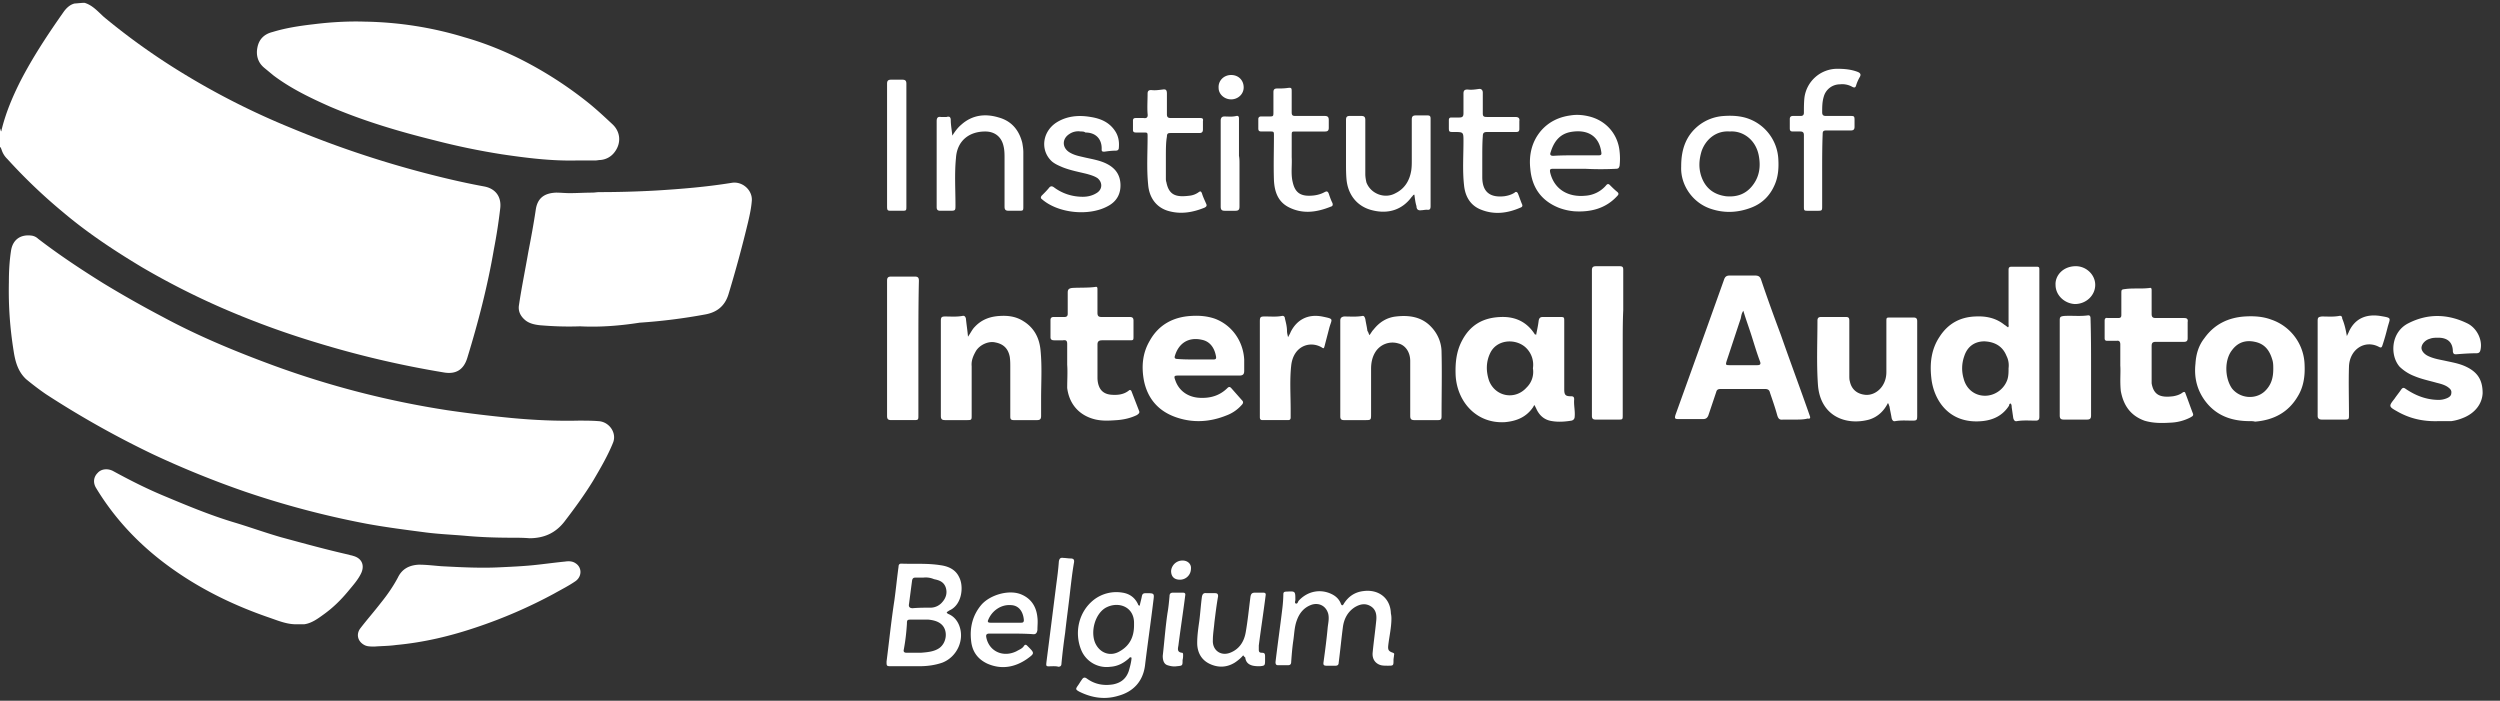
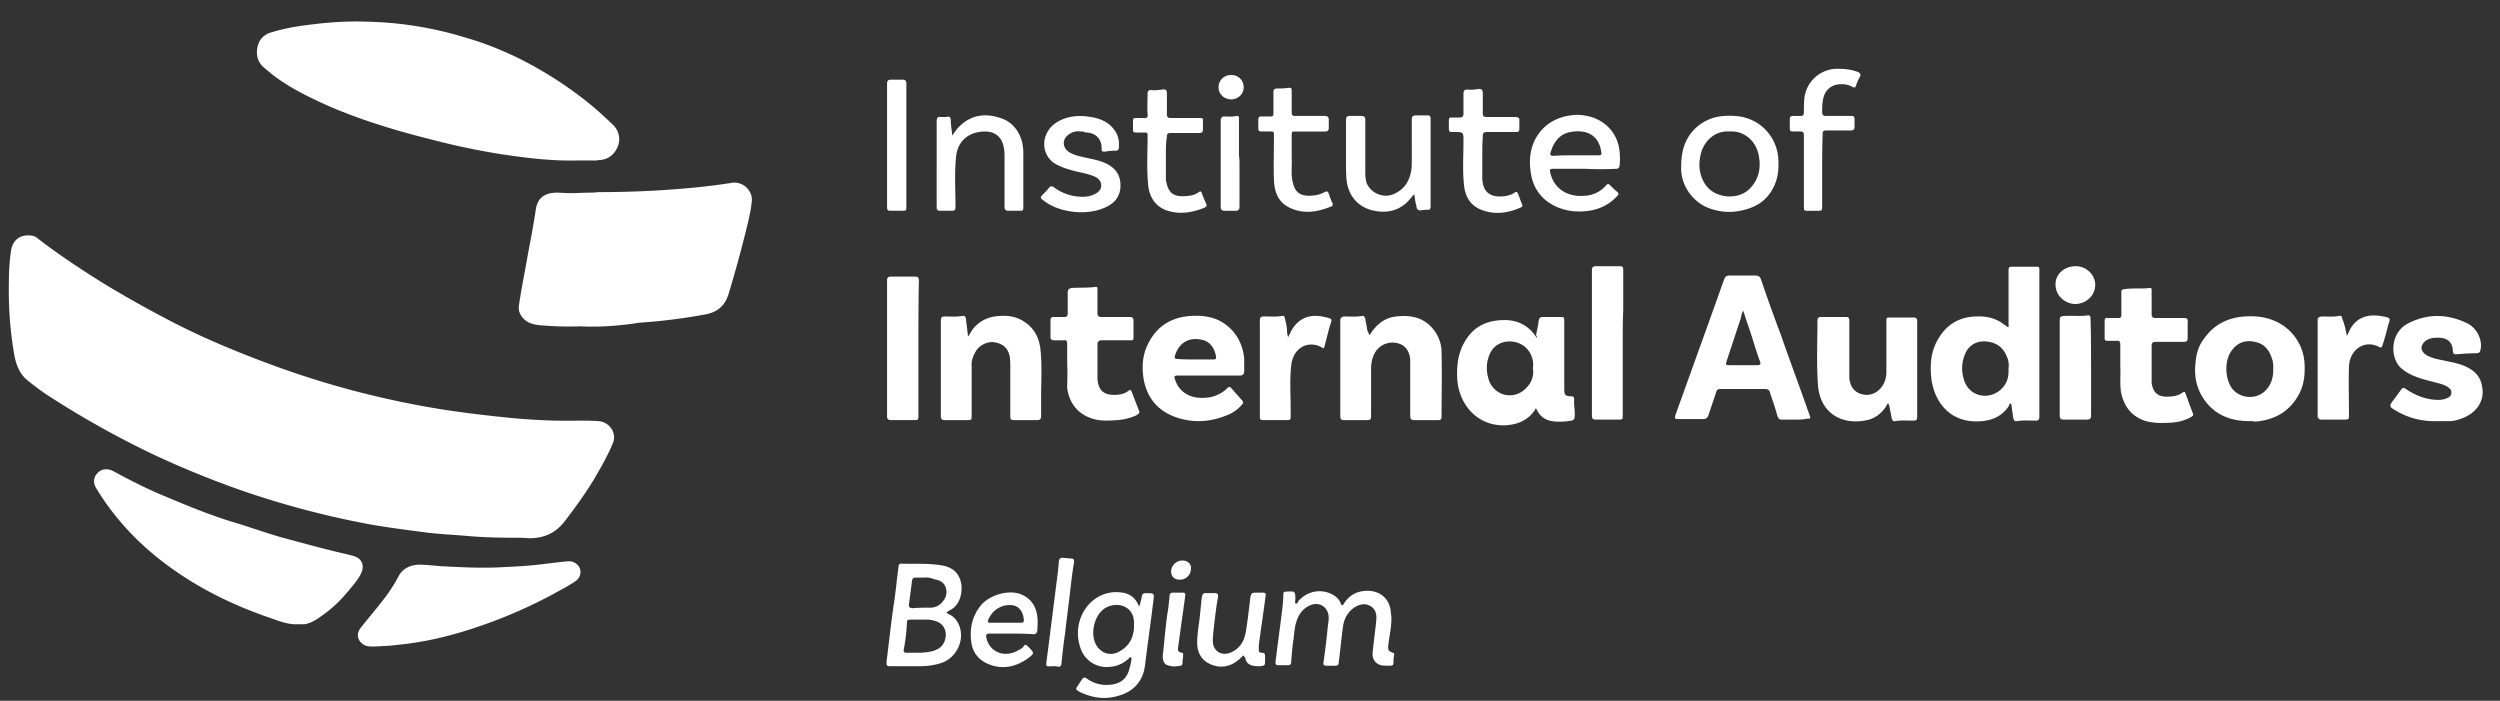
<svg xmlns="http://www.w3.org/2000/svg" viewBox="0 0 132 37" fill="#fff">
  <rect x="0" y="0" width="132" height="37" fill="#333333" stroke="none" />
-   <path d="M4.494.158c.413.136.689.465.992.738a35.517 35.517 0 0 0 4.273 3.037 39.625 39.625 0 0 0 5.596 2.818 53.454 53.454 0 0 0 7.057 2.38c1.048.274 2.096.52 3.143.712.607.109.937.547.855 1.176a28.504 28.504 0 0 1-.331 2.134c-.331 1.942-.827 3.858-1.406 5.745-.193.63-.607.876-1.24.767a51.528 51.528 0 0 1-6.755-1.587 45.284 45.284 0 0 1-4.99-1.833 40.146 40.146 0 0 1-4.19-2.134c-1.46-.876-2.867-1.806-4.162-2.9a28.613 28.613 0 0 1-2.95-2.818A1.143 1.143 0 0 1 .083 7.9C.055 7.845.055 7.79 0 7.763v-.985c.028.055.028.083.055.165.028-.055.028-.055.028-.082.22-.903.579-1.751.992-2.572.662-1.286 1.461-2.49 2.288-3.666.138-.192.331-.383.58-.438.082 0 .523-.055.55-.027Z" />
-   <path d="M27.071 28.392c-.854 0-1.737-.028-2.591-.11-.662-.054-1.296-.082-1.957-.164-1.048-.137-2.123-.273-3.17-.465a47.192 47.192 0 0 1-6.424-1.696 49.917 49.917 0 0 1-4.852-1.97 49.667 49.667 0 0 1-5.651-3.174c-.359-.246-.717-.52-1.048-.793-.44-.41-.579-.958-.661-1.505a19.893 19.893 0 0 1-.248-3.611c0-.547.027-1.095.11-1.642.083-.602.496-.903 1.103-.82a.63.63 0 0 1 .33.164c1.103.848 2.26 1.614 3.446 2.353a58.15 58.15 0 0 0 3.143 1.778c1.874 1.012 3.86 1.833 5.872 2.572a47.859 47.859 0 0 0 9.152 2.352c1.13.165 2.26.301 3.391.41 1.185.11 2.343.165 3.529.138.358 0 .716 0 1.047.027.58.027.993.63.772 1.15-.276.683-.661 1.34-1.047 1.996-.47.766-.993 1.478-1.517 2.162-.468.601-1.075.875-1.847.875-.33-.027-.606-.027-.882-.027ZM30.407 8.474c-1.323.028-2.619-.136-3.915-.328a37.18 37.18 0 0 1-3.556-.739c-1.874-.465-3.721-1.012-5.513-1.778-1.048-.465-2.068-.957-2.978-1.641l-.496-.41c-.33-.274-.44-.657-.358-1.068.083-.438.358-.711.8-.82.716-.22 1.46-.329 2.177-.411.882-.11 1.792-.164 2.674-.137 1.792.028 3.556.301 5.265.821.965.274 1.875.63 2.785 1.067a20.512 20.512 0 0 1 3.611 2.27c.496.384.965.822 1.434 1.26.44.41.468 1.012.11 1.477a1.029 1.029 0 0 1-.744.41c-.083 0-.193.027-.276.027h-1.02ZM30.628 17.23c-.745.027-1.434 0-2.096-.055-.275-.028-.551-.082-.771-.247-.276-.218-.414-.492-.359-.82.138-.93.33-1.86.496-2.818.138-.712.276-1.45.386-2.189.083-.63.441-.903 1.075-.93.248 0 .47.027.717.027.386 0 .8-.027 1.186-.027.137 0 .248-.027.386-.027.992 0 1.984-.028 2.977-.083 1.35-.082 2.674-.191 4.025-.41.551-.082 1.075.383 1.047.93-.027.383-.11.766-.193 1.122a66.77 66.77 0 0 1-1.047 3.858c-.193.602-.607.93-1.213 1.04a30.105 30.105 0 0 1-3.474.437c-1.047.164-2.123.246-3.143.192ZM15.741 32.96c-.524.028-.992-.163-1.46-.328-1.765-.601-3.447-1.395-4.99-2.462-1.71-1.176-3.143-2.626-4.218-4.405-.166-.273-.138-.574.082-.793.193-.219.524-.246.8-.11.854.466 1.709.903 2.619 1.286 1.24.52 2.48 1.04 3.749 1.423.827.246 1.654.547 2.508.793 1.213.329 2.399.657 3.612.93.055.028.138.028.193.055.44.11.634.465.44.903-.165.356-.44.657-.688.958-.386.465-.8.875-1.296 1.23-.303.22-.634.466-1.02.52h-.33ZM19.794 34.137c-.276 0-.442 0-.607-.11-.303-.19-.386-.546-.165-.847.358-.465.744-.903 1.102-1.368.331-.41.634-.848.882-1.313.221-.465.607-.657 1.103-.684.414 0 .827.054 1.213.082 1.048.054 2.068.11 3.115.054.58-.027 1.158-.054 1.71-.109.55-.055 1.13-.137 1.681-.191.193-.028.386-.028.551.082.359.218.359.71 0 .957-.358.246-.744.438-1.13.657a25.853 25.853 0 0 1-4.107 1.778c-1.379.465-2.757.793-4.218.93-.386.055-.8.055-1.13.082ZM106.024 17.284c.055-.055.028-.11.028-.164v-2.873c0-.137.055-.164.165-.164h1.324c.137 0 .137.055.137.164V22.017c0 .137-.055.192-.193.192-.33 0-.661-.028-.992.027-.11.027-.165-.055-.193-.164l-.083-.575c0-.054 0-.137-.055-.191-.055 0-.083.054-.083.11-.33.519-.827.765-1.433.82-1.792.164-2.564-1.177-2.674-2.298-.083-.766 0-1.505.441-2.162.441-.683 1.075-1.04 1.902-1.067.551-.027 1.075.082 1.516.438.055.028.111.082.193.137Zm.028 2.161c.027-.218 0-.437-.11-.656-.221-.547-.662-.739-1.158-.766-.524 0-.91.273-1.075.793a1.908 1.908 0 0 0-.028 1.177c.138.547.579.902 1.13.902.524 0 1.02-.355 1.186-.875.055-.192.055-.383.055-.575ZM94.75 22.154h-.607c-.193.027-.248-.055-.303-.219-.11-.41-.248-.793-.386-1.203-.028-.137-.11-.192-.248-.192h-2.371c-.138 0-.193.055-.22.164l-.414 1.231c-.055.137-.138.192-.276.192H88.63c-.193 0-.22-.028-.165-.22l1.654-4.595.91-2.545c.055-.164.138-.219.303-.219h1.323c.193 0 .276.055.331.22.33.984.69 1.97 1.048 2.927.496 1.422 1.02 2.818 1.516 4.24.055.137.027.192-.11.164-.193.055-.441.055-.69.055Zm-2.702-5.745c-.11.164-.11.3-.138.41-.248.739-.496 1.505-.744 2.244-.055.191-.055.218.138.218h1.488c.138 0 .193-.054.138-.191-.165-.438-.303-.903-.441-1.34-.138-.438-.303-.876-.441-1.341ZM81.104 17.695c.055-.274.11-.52.138-.766.027-.137.082-.192.22-.192h.882c.248 0 .248 0 .248.246v3.584c0 .301.083.356.359.356.11 0 .165.027.165.164-.027.301.055.602.028.903 0 .11-.055.192-.166.219-.33.055-.689.082-1.02.027-.413-.055-.689-.3-.854-.684l-.083-.164c-.028.027-.055.055-.055.082-.358.547-.882.766-1.516.82-1.489.083-2.509-1.066-2.592-2.461-.027-.63.028-1.259.331-1.833.441-.849 1.13-1.232 2.068-1.259.772-.027 1.378.274 1.792.93 0-.027.027-.027.055.028Zm-.166 1.75a1.242 1.242 0 0 0-.44-1.148c-.552-.438-1.49-.356-1.82.355-.22.465-.22.958-.055 1.45.33.848 1.378 1.04 1.984.356a1.15 1.15 0 0 0 .331-1.012ZM118.788 22.236c-.937 0-1.736-.274-2.315-1.012-.469-.602-.634-1.286-.552-2.025.028-.492.166-.958.469-1.34.524-.74 1.268-1.095 2.15-1.15.469-.027.938 0 1.379.165a2.595 2.595 0 0 1 1.764 2.407c.027.575-.055 1.15-.358 1.642-.497.848-1.269 1.258-2.261 1.34-.083-.027-.165-.027-.276-.027Zm1.241-2.763c0-.165 0-.329-.055-.493-.138-.465-.386-.82-.91-.93-.496-.11-.91.027-1.213.438-.413.52-.386 1.477 0 2.024.414.52 1.213.602 1.709.165.386-.356.469-.767.469-1.204ZM99.684 21.279c-.22.438-.551.739-.992.875-1.213.329-2.564-.164-2.702-1.805-.083-1.15-.028-2.299-.028-3.42 0-.137.055-.192.193-.192h1.296c.138 0 .193.028.193.192v2.9c0 .11 0 .219.027.3.083.411.359.657.772.712.359.055.745-.137.965-.492.138-.22.193-.465.193-.712v-2.654c0-.218 0-.218.22-.218h1.214c.138 0 .193.054.193.191v5.007c0 .219-.028.246-.248.246-.304 0-.607-.027-.91.027-.11.028-.165-.054-.193-.164-.028-.191-.083-.41-.11-.602-.028-.054-.028-.109-.083-.191ZM51.11 17.777c.138-.192.22-.383.359-.52.358-.383.8-.547 1.323-.575.441-.027.855.028 1.24.274.58.355.855.903.91 1.56.083.847.028 1.696.028 2.544v.902c0 .165-.055.22-.22.22h-1.214c-.165 0-.193-.055-.193-.192v-2.6c0-.19 0-.355-.027-.546-.083-.438-.331-.684-.772-.766-.359-.082-.827.136-1.02.465-.138.246-.248.492-.22.793v2.6c0 .218 0 .245-.221.245h-1.186c-.165 0-.22-.054-.22-.219v-5.006c0-.192.027-.246.22-.246.303 0 .607.027.91-.028.11-.027.165.028.193.137.028.301.083.63.11.958ZM72.31 17.695c.082-.11.137-.22.22-.301.303-.383.69-.63 1.185-.684.717-.082 1.379.027 1.875.574.33.356.524.821.524 1.314.027 1.121 0 2.27 0 3.392 0 .164-.055.192-.193.192h-1.24c-.166 0-.221-.055-.221-.22v-2.9c0-.492-.276-.847-.634-.93a1.064 1.064 0 0 0-1.213.466c-.166.273-.22.574-.22.875v2.38c0 .329 0 .329-.332.329H70.96c-.138 0-.193-.055-.193-.192V16.93c0-.137.055-.192.193-.22.33 0 .634.028.965-.026.11-.028.137.082.165.164.027.191.083.41.11.629.055.055.055.137.11.219ZM63.846 19.829H62.22c-.22 0-.248.027-.165.246.193.574.689.903 1.295.93.552.027 1.048-.11 1.461-.52.083-.082.138-.054.193 0l.58.657c.082.082.054.164-.028.246a1.99 1.99 0 0 1-.8.547c-.882.356-1.792.41-2.701.082-.91-.328-1.462-.985-1.654-1.915-.138-.738-.083-1.45.303-2.106.468-.848 1.24-1.259 2.178-1.314.413-.027.827 0 1.24.137.91.329 1.516 1.177 1.572 2.162v.601c0 .165-.056.247-.249.247h-1.598Zm-.716-.849h.937c.11 0 .165-.027.138-.164-.083-.465-.33-.793-.744-.875-.717-.164-1.241.191-1.434.875-.028.11.055.137.138.137.303.027.634.027.965.027ZM128.74 22.236c-.799.027-1.516-.137-2.178-.52-.441-.246-.441-.273-.137-.656.11-.165.248-.329.358-.493.083-.11.138-.11.248-.027.524.355 1.103.574 1.737.574.138 0 .275-.027.413-.082.138-.055.248-.137.248-.273.028-.165-.082-.247-.193-.329-.165-.11-.358-.164-.579-.218-.385-.11-.799-.192-1.185-.356a2.317 2.317 0 0 1-.772-.493c-.524-.601-.468-1.833.469-2.298 1.02-.52 2.067-.492 3.087 0 .524.246.827.876.717 1.395-.027.137-.083.192-.22.192-.359 0-.717.027-1.076.055-.11 0-.137-.028-.165-.137 0-.492-.276-.739-.772-.739-.138 0-.303 0-.441.055-.22.055-.413.246-.441.438-.028.164.11.355.331.465.276.137.579.191.854.246.359.082.717.137 1.048.274.717.3.992.738.992 1.45-.027.574-.413 1.067-1.047 1.313a2.505 2.505 0 0 1-.607.164h-.689ZM111.952 19.309v-1.122c0-.137-.056-.219-.193-.191h-.497c-.11 0-.137-.055-.137-.137v-.93c0-.11.055-.164.165-.137h.551c.138 0 .166-.055.166-.164v-1.122c0-.219 0-.219.22-.246.414-.055.855 0 1.268-.055.111-.027.111.055.111.137v1.231c0 .164.055.219.22.219h1.489c.165 0 .22.055.193.219v.848c0 .137-.055.191-.193.191h-1.489c-.165 0-.22.055-.22.22v1.969c.11.63.468.766 1.13.684.165-.027.358-.082.496-.191.083-.055.138-.055.165.054.138.356.249.684.386 1.04.056.137-.055.164-.137.219a2.506 2.506 0 0 1-1.076.273c-.441.028-.909.028-1.35-.109-.745-.274-1.103-.82-1.241-1.56-.055-.547 0-.984-.027-1.34ZM56.348 19.254V18.16c0-.164-.055-.219-.22-.192h-.47c-.137 0-.192-.054-.192-.164v-.903c0-.11.055-.164.165-.164h.58c.11 0 .165-.054.165-.164v-1.122c0-.164.055-.219.22-.246.414-.027.827 0 1.24-.055.11-.027.11.055.11.137v1.231c0 .165.056.22.221.22h1.49c.137 0 .192.054.192.19v.822c0 .218 0 .218-.22.218h-1.434c-.165 0-.248.055-.248.22v1.75c0 .164.027.329.083.465.11.274.33.41.634.438.33.027.661 0 .937-.219.055-.055.11-.027.138.027l.413 1.067c.028.11-.055.137-.11.192-.33.164-.69.246-1.047.274-.386.027-.745.054-1.13-.028-.855-.191-1.407-.793-1.517-1.669 0-.41.028-.848 0-1.23ZM85.68 18.105v3.803c0 .246 0 .246-.248.246h-1.186c-.138 0-.193-.055-.193-.192v-7.688c0-.164.055-.218.22-.218h1.241c.166 0 .193.054.193.191v2.134c-.027.575-.027 1.15-.027 1.724ZM83.695 8.912h-1.682c-.165 0-.193.028-.165.192.22.93.992 1.313 1.847 1.231a1.575 1.575 0 0 0 1.13-.575c.055-.054.11-.054.165 0 .138.137.276.274.414.383.083.083.055.137-.028.22-.606.656-1.406.848-2.26.793a3.022 3.022 0 0 1-.827-.192c-.938-.383-1.406-1.094-1.489-2.052-.083-.738.083-1.45.579-2.024.413-.465.937-.712 1.544-.794.33-.054.661-.027.992.055.882.219 1.516.93 1.6 1.86.027.247.027.493 0 .74-.028.109-.056.163-.194.163-.524.028-1.075.028-1.626 0 0 .028 0 .028 0 0Zm-.469-.711h1.185c.11 0 .166-.027.138-.164-.11-.848-.717-1.231-1.626-1.067-.58.11-.882.52-1.048 1.067-.055.137 0 .191.138.191.414-.027.8-.027 1.213-.027ZM48.491 18.379v3.556c0 .22 0 .246-.22.246h-1.214c-.165 0-.22-.054-.22-.218v-7.141c0-.164.055-.219.22-.219h1.241c.165 0 .22.055.22.219-.027 1.176-.027 2.353-.027 3.557ZM88.767 8.776c0-.93.276-1.642.938-2.162a2.392 2.392 0 0 1 1.35-.492c.414-.028.855 0 1.241.137a2.401 2.401 0 0 1 1.599 2.134c.028.465 0 .93-.193 1.368-.248.574-.662.985-1.24 1.203-.717.274-1.434.301-2.15.055-.966-.328-1.6-1.286-1.544-2.243Zm2.564-1.833c-.716-.055-1.268.41-1.488 1.04-.138.464-.166.902 0 1.367.22.602.661.93 1.295 1.013.607.054 1.103-.137 1.461-.657.304-.438.359-.93.276-1.423-.138-.903-.855-1.395-1.544-1.34ZM47.885 35.177h-.855c-.22 0-.22-.027-.22-.246.137-1.067.248-2.162.413-3.229.083-.602.138-1.176.22-1.778 0-.082.028-.164.139-.164.689.027 1.378-.028 2.067.082.413.055.8.219.992.63.249.464.166 1.394-.44 1.723-.056.027-.11.054-.139.082-.11.054-.082.082 0 .137.276.109.47.328.58.602.303.766-.11 1.668-.883 1.97-.386.136-.8.19-1.213.19h-.661Zm.386-.712h.358c.33-.027.69-.054.965-.246.386-.273.468-.903.138-1.23-.193-.192-.469-.247-.717-.274h-.855c-.248 0-.275 0-.275.218-.028.465-.083.93-.166 1.368-.027.11.028.164.138.164h.414Zm.468-3.967h-.413c-.083 0-.138.028-.166.137-.055.41-.11.848-.165 1.259-.028.137.028.219.193.219.33-.028.634-.028.965-.028a.815.815 0 0 0 .606-.3c.193-.22.276-.493.166-.794-.11-.274-.331-.356-.607-.41a1.107 1.107 0 0 0-.579-.082ZM68.01 17.804c.054-.11.11-.192.137-.274.33-.656.91-.957 1.654-.82.662.136.524.109.386.601-.083.329-.165.63-.248.958-.028.082-.028.164-.138.082-.634-.383-1.516-.082-1.626.958-.083.766-.028 1.532-.028 2.325v.41c0 .11-.055.137-.138.137h-1.35c-.11 0-.139-.055-.139-.164V16.983c0-.246.028-.274.276-.274.303 0 .607.028.882-.027.11-.027.166.055.166.137.055.219.11.438.11.657 0 .109.028.191.055.328ZM123.916 17.75c.027-.083.083-.165.11-.247.331-.711.937-.93 1.654-.82.634.109.524.082.386.601-.083.329-.165.63-.276.958-.027.082-.055.137-.165.082-.744-.41-1.571.11-1.599 1.04-.027.848 0 1.696 0 2.544 0 .219 0 .246-.248.246h-1.185c-.138 0-.221-.055-.221-.191v-5.007c0-.191.028-.219.221-.246.303 0 .606.027.909-.028.111-.027.166.028.166.137.138.329.193.63.248.93ZM74.68 10.28c-.083 0-.083.082-.138.11-.496.684-1.24.93-2.095.71-.772-.19-1.268-.793-1.35-1.613-.028-.301-.028-.602-.028-.903V6.34c0-.136.027-.218.193-.218h.606c.166 0 .22.054.22.218v2.846c0 .164.028.3.056.438.22.601.965.902 1.544.574.496-.246.744-.684.827-1.204.027-.191.027-.355.027-.547V6.313c0-.164.055-.219.22-.219h.607c.11 0 .166.028.166.164v4.624c0 .137-.028.219-.193.192-.11 0-.22.027-.303.027-.166.027-.249-.055-.249-.219-.055-.164-.082-.383-.11-.602ZM73.467 32.66c0 .465-.11.93-.165 1.396-.028.246 0 .328.248.41.055.027.083.055.055.11 0 .081-.028.19-.028.273 0 .3 0 .3-.303.3-.11 0-.248 0-.358-.026-.303-.083-.469-.329-.441-.657.055-.575.138-1.15.193-1.724.027-.3-.028-.574-.303-.738-.276-.165-.552-.11-.828.054-.386.246-.579.63-.634 1.067-.082.63-.138 1.231-.22 1.86 0 .11-.055.165-.166.165h-.468c-.138 0-.193-.027-.166-.192.083-.602.166-1.23.22-1.833.029-.246.084-.465.029-.711-.11-.41-.47-.602-.855-.492-.414.136-.662.437-.8.82-.137.356-.137.739-.193 1.095-.055.383-.082.738-.11 1.121 0 .11-.055.165-.165.165h-.524c-.11 0-.138-.055-.138-.165.11-.93.248-1.887.359-2.818a7.15 7.15 0 0 0 .055-.766c0-.11.055-.136.165-.136.469-.028.469-.028.469.437 0 .055-.055.164.027.192.083.027.11-.082.138-.137.469-.52 1.158-.657 1.764-.356.221.11.386.274.47.493.054.137.11.11.165 0 .248-.383.578-.602 1.02-.657.799-.11 1.433.356 1.46 1.177.028.136.028.218.028.273ZM50.283 7.161c.138-.218.276-.41.469-.574.579-.52 1.268-.602 1.985-.383.689.191 1.075.684 1.24 1.34.028.165.055.329.055.493v2.845c0 .246 0 .246-.248.246h-.524c-.165 0-.22-.054-.22-.218V8.365c0-.219 0-.438-.055-.656-.11-.493-.469-.766-.965-.766-.882 0-1.489.52-1.544 1.395-.083.82-.027 1.669-.027 2.49 0 .3 0 .3-.331.3h-.469c-.138 0-.193-.054-.193-.191V6.395c0-.164.055-.246.22-.219h.304c.165-.054.22.028.22.165 0 .246.055.547.083.82ZM57.065 6.943a.833.833 0 0 0-.607.136c-.386.247-.386.712 0 .958.22.137.441.191.69.246.44.11.909.164 1.322.383.414.219.662.547.69 1.04.027.52-.193.93-.662 1.176-.992.547-2.619.383-3.473-.355-.083-.055-.083-.11-.028-.192.138-.137.276-.274.386-.41.083-.11.165-.11.275-.028.442.329.965.493 1.517.493.248 0 .496-.055.717-.192.33-.191.33-.574.055-.793-.166-.11-.359-.164-.552-.22-.44-.108-.882-.19-1.295-.355-.193-.082-.386-.164-.552-.3-.634-.575-.523-1.56.22-2.053.552-.355 1.186-.41 1.82-.3.524.082.965.273 1.268.71.193.274.248.575.22.904 0 .11-.054.164-.165.164-.193 0-.413.027-.606.055-.11 0-.138-.028-.138-.11.028-.547-.303-.903-.854-.903-.083-.054-.138-.054-.248-.054ZM60.18 31.976c.027-.164.082-.328.11-.492.028-.137.083-.164.22-.164.442 0 .442 0 .387.41-.138 1.149-.304 2.27-.442 3.42-.11.82-.606 1.368-1.405 1.587-.717.218-1.406.11-2.068-.22-.193-.109-.193-.136-.083-.3.083-.11.138-.219.22-.328.084-.137.166-.137.276-.055.414.3.883.383 1.379.3.413-.081.689-.3.827-.71.055-.192.11-.384.138-.602 0-.055.027-.11-.028-.11-.055-.027-.083.027-.11.055-.276.246-.58.41-.965.438a1.45 1.45 0 0 1-1.544-.876c-.386-.93-.138-2.052.69-2.681a1.945 1.945 0 0 1 1.488-.356c.358.055.634.246.8.575.027.055.027.11.11.11Zm-.303 1.04v-.082c.027-.903-.828-1.204-1.49-.848-.578.328-.826 1.285-.55 1.887.248.52.799.712 1.295.41.524-.3.745-.765.745-1.367ZM96.21 9.022v1.86c0 .22 0 .247-.22.247h-.496c-.248 0-.248 0-.248-.247V7.134c0-.137-.055-.191-.193-.191h-.386c-.11 0-.166-.028-.166-.164v-.493c0-.11.056-.164.166-.164h.413c.11 0 .166-.055.166-.164 0-.274 0-.52.027-.794a1.75 1.75 0 0 1 1.737-1.532c.358 0 .717.028 1.075.164.138.055.193.137.11.274a2.113 2.113 0 0 0-.192.438c-.028.11-.083.137-.193.082a1.075 1.075 0 0 0-.662-.137.884.884 0 0 0-.855.657c-.082.273-.082.547-.082.82 0 .137.055.192.193.192h1.268c.22 0 .248 0 .248.219v.356c0 .136-.055.191-.193.191H96.43c-.165 0-.193.055-.193.192-.027.684-.027 1.313-.027 1.942ZM78.264 8.31v1.04c0 .766.386 1.095 1.158 1.012.193-.027.386-.082.551-.191.055-.055.11-.055.165.027.083.192.138.383.221.575.055.11 0 .164-.083.191-.689.301-1.378.383-2.067.11-.58-.22-.855-.712-.91-1.314-.083-.766-.028-1.532-.028-2.298 0-.492 0-.492-.496-.492-.276 0-.276 0-.276-.274v-.355c0-.11.056-.137.138-.137h.414c.165 0 .22-.055.22-.219v-1.04c0-.164.055-.219.22-.219.194.028.387 0 .58-.027.138-.027.22.055.22.192v1.094c0 .164.056.191.22.191h1.49c.165 0 .248.055.22.22v.41c0 .137-.055.164-.193.164h-1.516c-.165 0-.22.055-.22.219-.028.355-.028.738-.028 1.121ZM61.558 8.31v1.095c0 .082 0 .136.028.219.137.71.551.793 1.213.71a.995.995 0 0 0 .496-.19c.082-.055.11-.055.165.054.055.192.138.356.22.547.056.11.028.164-.082.22-.606.245-1.213.355-1.847.19-.662-.163-1.075-.683-1.13-1.422-.083-.848-.028-1.669-.028-2.517 0-.219 0-.219-.22-.219h-.386c-.11 0-.166-.027-.166-.137v-.492c0-.11.055-.137.166-.137h.386c.165.027.248-.027.22-.219-.027-.355 0-.711 0-1.067 0-.137.055-.191.193-.191.193.027.386 0 .607-.028.165-.027.22.028.22.22V6.04c0 .136.055.191.193.191h1.544c.138 0 .193.027.165.164v.438c0 .137-.055.191-.193.191h-1.516c-.138 0-.193.028-.193.192-.055.3-.055.684-.055 1.094ZM68.202 8.31c.027.411-.055.876.055 1.314.11.492.358.711.855.711.303 0 .579-.055.827-.191.11-.055.165-.055.22.082.055.164.11.328.193.492.028.082.028.164-.083.192-.744.3-1.488.41-2.233.027-.579-.3-.744-.848-.772-1.423-.027-.793 0-1.56 0-2.352 0-.22 0-.22-.248-.22h-.413c-.11 0-.165-.027-.165-.164v-.492c0-.082.055-.137.137-.137h.414c.248 0 .248 0 .248-.246v-1.04c0-.136.055-.191.193-.191.193 0 .358 0 .551-.027.22-.028.22 0 .22.218V5.93c0 .165.056.192.194.192h1.544c.165 0 .22.055.22.219v.41c0 .137-.055.192-.193.192h-1.544c-.22 0-.22 0-.22.219V8.31ZM110.408 19.419v2.517c0 .164-.055.218-.221.218h-1.213c-.165 0-.22-.054-.22-.218v-5.007c0-.192.027-.22.22-.246.414-.028.827.027 1.241-.028.138-.027.165.055.165.164.028.903.028 1.751.028 2.6ZM53.26 33.453h-1.02c-.138 0-.193.055-.165.192.138.739.882 1.094 1.599.739.138-.082.303-.137.386-.274.055-.082.11-.082.165-.027l.028.027c.386.383.386.383-.028.684-.634.438-1.35.575-2.095.246-.524-.246-.8-.656-.855-1.203-.082-.712.083-1.368.552-1.916.468-.52 1.433-.793 2.067-.547.552.22.827.657.882 1.231.028.22 0 .438 0 .657-.027.191-.11.246-.275.219-.441-.028-.91-.028-1.24-.028Zm-.165-.574h.8c.082 0 .165 0 .165-.137-.028-.383-.22-.793-.717-.793-.496-.028-.965.3-1.158.766-.055.11-.028.164.11.164h.8ZM65.638 34.602c-.11.137-.275.274-.44.383-.442.274-.91.274-1.351.055-.442-.219-.635-.63-.635-1.094 0-.383.055-.766.11-1.15.056-.437.083-.875.139-1.285.027-.137.082-.219.248-.192h.44c.138 0 .166.055.166.165-.083.465-.138.93-.193 1.367-.027.329-.083.63-.083.958-.027.52.414.848.91.657.496-.192.745-.602.827-1.095.11-.629.166-1.23.248-1.86.028-.164.083-.219.248-.219h.414c.11 0 .165.027.138.164-.11.876-.248 1.751-.359 2.627v.218c0 .11.028.165.166.165s.165.054.165.191v.219c0 .274-.027.274-.276.301-.11 0-.22 0-.358-.027-.248-.055-.386-.192-.413-.438-.055-.028-.055-.055-.11-.11ZM47.857 7.681v3.201c0 .246 0 .246-.248.246h-.524c-.22 0-.248 0-.248-.246V4.425c0-.164.055-.218.22-.218h.58c.165 0 .22.054.22.218v3.256ZM65.445 8.639v2.27c0 .165-.055.22-.22.22h-.552c-.165 0-.22-.055-.22-.22V6.369c0-.137.055-.219.193-.219.22 0 .413.028.634-.027.138-.027.138.082.138.164V8.23c.027.136.027.273.027.41ZM55.631 35.177c-.44 0-.413.082-.358-.383.165-1.286.33-2.6.496-3.912.055-.41.11-.821.138-1.232.028-.164.083-.218.248-.191.11 0 .248.027.358.027.166 0 .221.055.194.22-.083.464-.138.957-.194 1.422-.082.766-.192 1.532-.275 2.298a32.268 32.268 0 0 0-.193 1.614c0 .11-.055.164-.166.164-.082-.027-.165-.027-.248-.027ZM108.533 15.04c-.027-.464.359-.957 1.02-.984.579-.027 1.075.438 1.075.985 0 .547-.468 1.012-1.075 1.012-.551-.027-1.02-.465-1.02-1.012ZM61.393 34.63c.082-.712.137-1.478.248-2.244.055-.3.082-.602.11-.903 0-.136.055-.191.193-.191h.496c.11 0 .166.027.138.164-.11.876-.248 1.751-.358 2.627-.028.164-.083.355.193.383.055 0 .055.082.055.11 0 .081 0 .163-.028.273 0 .3 0 .3-.303.328-.166.027-.33 0-.496-.055-.166-.054-.248-.219-.248-.492ZM65.004 3.96c.386 0 .662.274.662.657 0 .356-.303.63-.662.63-.358 0-.661-.274-.661-.603-.028-.383.275-.684.661-.684ZM62.44 29.596c.276 0 .47.191.442.437a.58.58 0 0 1-.58.575c-.303 0-.468-.164-.468-.465a.601.601 0 0 1 .606-.547Z" />
+   <path d="M27.071 28.392c-.854 0-1.737-.028-2.591-.11-.662-.054-1.296-.082-1.957-.164-1.048-.137-2.123-.273-3.17-.465a47.192 47.192 0 0 1-6.424-1.696 49.917 49.917 0 0 1-4.852-1.97 49.667 49.667 0 0 1-5.651-3.174c-.359-.246-.717-.52-1.048-.793-.44-.41-.579-.958-.661-1.505a19.893 19.893 0 0 1-.248-3.611c0-.547.027-1.095.11-1.642.083-.602.496-.903 1.103-.82a.63.63 0 0 1 .33.164c1.103.848 2.26 1.614 3.446 2.353a58.15 58.15 0 0 0 3.143 1.778c1.874 1.012 3.86 1.833 5.872 2.572a47.859 47.859 0 0 0 9.152 2.352c1.13.165 2.26.301 3.391.41 1.185.11 2.343.165 3.529.138.358 0 .716 0 1.047.027.58.027.993.63.772 1.15-.276.683-.661 1.34-1.047 1.996-.47.766-.993 1.478-1.517 2.162-.468.601-1.075.875-1.847.875-.33-.027-.606-.027-.882-.027ZM30.407 8.474c-1.323.028-2.619-.136-3.915-.328a37.18 37.18 0 0 1-3.556-.739c-1.874-.465-3.721-1.012-5.513-1.778-1.048-.465-2.068-.957-2.978-1.641l-.496-.41c-.33-.274-.44-.657-.358-1.068.083-.438.358-.711.8-.82.716-.22 1.46-.329 2.177-.411.882-.11 1.792-.164 2.674-.137 1.792.028 3.556.301 5.265.821.965.274 1.875.63 2.785 1.067a20.512 20.512 0 0 1 3.611 2.27c.496.384.965.822 1.434 1.26.44.41.468 1.012.11 1.477a1.029 1.029 0 0 1-.744.41c-.083 0-.193.027-.276.027h-1.02ZM30.628 17.23c-.745.027-1.434 0-2.096-.055-.275-.028-.551-.082-.771-.247-.276-.218-.414-.492-.359-.82.138-.93.33-1.86.496-2.818.138-.712.276-1.45.386-2.189.083-.63.441-.903 1.075-.93.248 0 .47.027.717.027.386 0 .8-.027 1.186-.027.137 0 .248-.027.386-.027.992 0 1.984-.028 2.977-.083 1.35-.082 2.674-.191 4.025-.41.551-.082 1.075.383 1.047.93-.027.383-.11.766-.193 1.122a66.77 66.77 0 0 1-1.047 3.858c-.193.602-.607.93-1.213 1.04a30.105 30.105 0 0 1-3.474.437c-1.047.164-2.123.246-3.143.192ZM15.741 32.96c-.524.028-.992-.163-1.46-.328-1.765-.601-3.447-1.395-4.99-2.462-1.71-1.176-3.143-2.626-4.218-4.405-.166-.273-.138-.574.082-.793.193-.219.524-.246.8-.11.854.466 1.709.903 2.619 1.286 1.24.52 2.48 1.04 3.749 1.423.827.246 1.654.547 2.508.793 1.213.329 2.399.657 3.612.93.055.028.138.028.193.055.44.11.634.465.44.903-.165.356-.44.657-.688.958-.386.465-.8.875-1.296 1.23-.303.22-.634.466-1.02.52h-.33ZM19.794 34.137c-.276 0-.442 0-.607-.11-.303-.19-.386-.546-.165-.847.358-.465.744-.903 1.102-1.368.331-.41.634-.848.882-1.313.221-.465.607-.657 1.103-.684.414 0 .827.054 1.213.082 1.048.054 2.068.11 3.115.054.58-.027 1.158-.054 1.71-.109.55-.055 1.13-.137 1.681-.191.193-.028.386-.028.551.082.359.218.359.71 0 .957-.358.246-.744.438-1.13.657a25.853 25.853 0 0 1-4.107 1.778c-1.379.465-2.757.793-4.218.93-.386.055-.8.055-1.13.082ZM106.024 17.284c.055-.055.028-.11.028-.164v-2.873c0-.137.055-.164.165-.164h1.324c.137 0 .137.055.137.164V22.017c0 .137-.055.192-.193.192-.33 0-.661-.028-.992.027-.11.027-.165-.055-.193-.164l-.083-.575c0-.054 0-.137-.055-.191-.055 0-.083.054-.083.11-.33.519-.827.765-1.433.82-1.792.164-2.564-1.177-2.674-2.298-.083-.766 0-1.505.441-2.162.441-.683 1.075-1.04 1.902-1.067.551-.027 1.075.082 1.516.438.055.028.111.082.193.137Zm.028 2.161c.027-.218 0-.437-.11-.656-.221-.547-.662-.739-1.158-.766-.524 0-.91.273-1.075.793a1.908 1.908 0 0 0-.028 1.177c.138.547.579.902 1.13.902.524 0 1.02-.355 1.186-.875.055-.192.055-.383.055-.575ZM94.75 22.154h-.607c-.193.027-.248-.055-.303-.219-.11-.41-.248-.793-.386-1.203-.028-.137-.11-.192-.248-.192h-2.371c-.138 0-.193.055-.22.164l-.414 1.231c-.055.137-.138.192-.276.192H88.63c-.193 0-.22-.028-.165-.22l1.654-4.595.91-2.545c.055-.164.138-.219.303-.219h1.323c.193 0 .276.055.331.22.33.984.69 1.97 1.048 2.927.496 1.422 1.02 2.818 1.516 4.24.055.137.027.192-.11.164-.193.055-.441.055-.69.055Zm-2.702-5.745c-.11.164-.11.3-.138.41-.248.739-.496 1.505-.744 2.244-.055.191-.055.218.138.218h1.488c.138 0 .193-.054.138-.191-.165-.438-.303-.903-.441-1.34-.138-.438-.303-.876-.441-1.341ZM81.104 17.695c.055-.274.11-.52.138-.766.027-.137.082-.192.22-.192h.882c.248 0 .248 0 .248.246v3.584c0 .301.083.356.359.356.11 0 .165.027.165.164-.027.301.055.602.028.903 0 .11-.055.192-.166.219-.33.055-.689.082-1.02.027-.413-.055-.689-.3-.854-.684c-.028.027-.055.055-.055.082-.358.547-.882.766-1.516.82-1.489.083-2.509-1.066-2.592-2.461-.027-.63.028-1.259.331-1.833.441-.849 1.13-1.232 2.068-1.259.772-.027 1.378.274 1.792.93 0-.027.027-.027.055.028Zm-.166 1.75a1.242 1.242 0 0 0-.44-1.148c-.552-.438-1.49-.356-1.82.355-.22.465-.22.958-.055 1.45.33.848 1.378 1.04 1.984.356a1.15 1.15 0 0 0 .331-1.012ZM118.788 22.236c-.937 0-1.736-.274-2.315-1.012-.469-.602-.634-1.286-.552-2.025.028-.492.166-.958.469-1.34.524-.74 1.268-1.095 2.15-1.15.469-.027.938 0 1.379.165a2.595 2.595 0 0 1 1.764 2.407c.027.575-.055 1.15-.358 1.642-.497.848-1.269 1.258-2.261 1.34-.083-.027-.165-.027-.276-.027Zm1.241-2.763c0-.165 0-.329-.055-.493-.138-.465-.386-.82-.91-.93-.496-.11-.91.027-1.213.438-.413.52-.386 1.477 0 2.024.414.52 1.213.602 1.709.165.386-.356.469-.767.469-1.204ZM99.684 21.279c-.22.438-.551.739-.992.875-1.213.329-2.564-.164-2.702-1.805-.083-1.15-.028-2.299-.028-3.42 0-.137.055-.192.193-.192h1.296c.138 0 .193.028.193.192v2.9c0 .11 0 .219.027.3.083.411.359.657.772.712.359.055.745-.137.965-.492.138-.22.193-.465.193-.712v-2.654c0-.218 0-.218.22-.218h1.214c.138 0 .193.054.193.191v5.007c0 .219-.028.246-.248.246-.304 0-.607-.027-.91.027-.11.028-.165-.054-.193-.164-.028-.191-.083-.41-.11-.602-.028-.054-.028-.109-.083-.191ZM51.11 17.777c.138-.192.22-.383.359-.52.358-.383.8-.547 1.323-.575.441-.027.855.028 1.24.274.58.355.855.903.91 1.56.083.847.028 1.696.028 2.544v.902c0 .165-.055.22-.22.22h-1.214c-.165 0-.193-.055-.193-.192v-2.6c0-.19 0-.355-.027-.546-.083-.438-.331-.684-.772-.766-.359-.082-.827.136-1.02.465-.138.246-.248.492-.22.793v2.6c0 .218 0 .245-.221.245h-1.186c-.165 0-.22-.054-.22-.219v-5.006c0-.192.027-.246.22-.246.303 0 .607.027.91-.028.11-.027.165.028.193.137.028.301.083.63.11.958ZM72.31 17.695c.082-.11.137-.22.22-.301.303-.383.69-.63 1.185-.684.717-.082 1.379.027 1.875.574.33.356.524.821.524 1.314.027 1.121 0 2.27 0 3.392 0 .164-.055.192-.193.192h-1.24c-.166 0-.221-.055-.221-.22v-2.9c0-.492-.276-.847-.634-.93a1.064 1.064 0 0 0-1.213.466c-.166.273-.22.574-.22.875v2.38c0 .329 0 .329-.332.329H70.96c-.138 0-.193-.055-.193-.192V16.93c0-.137.055-.192.193-.22.33 0 .634.028.965-.026.11-.028.137.082.165.164.027.191.083.41.11.629.055.055.055.137.11.219ZM63.846 19.829H62.22c-.22 0-.248.027-.165.246.193.574.689.903 1.295.93.552.027 1.048-.11 1.461-.52.083-.082.138-.054.193 0l.58.657c.082.082.054.164-.028.246a1.99 1.99 0 0 1-.8.547c-.882.356-1.792.41-2.701.082-.91-.328-1.462-.985-1.654-1.915-.138-.738-.083-1.45.303-2.106.468-.848 1.24-1.259 2.178-1.314.413-.027.827 0 1.24.137.91.329 1.516 1.177 1.572 2.162v.601c0 .165-.056.247-.249.247h-1.598Zm-.716-.849h.937c.11 0 .165-.027.138-.164-.083-.465-.33-.793-.744-.875-.717-.164-1.241.191-1.434.875-.028.11.055.137.138.137.303.027.634.027.965.027ZM128.74 22.236c-.799.027-1.516-.137-2.178-.52-.441-.246-.441-.273-.137-.656.11-.165.248-.329.358-.493.083-.11.138-.11.248-.027.524.355 1.103.574 1.737.574.138 0 .275-.027.413-.082.138-.055.248-.137.248-.273.028-.165-.082-.247-.193-.329-.165-.11-.358-.164-.579-.218-.385-.11-.799-.192-1.185-.356a2.317 2.317 0 0 1-.772-.493c-.524-.601-.468-1.833.469-2.298 1.02-.52 2.067-.492 3.087 0 .524.246.827.876.717 1.395-.027.137-.083.192-.22.192-.359 0-.717.027-1.076.055-.11 0-.137-.028-.165-.137 0-.492-.276-.739-.772-.739-.138 0-.303 0-.441.055-.22.055-.413.246-.441.438-.028.164.11.355.331.465.276.137.579.191.854.246.359.082.717.137 1.048.274.717.3.992.738.992 1.45-.027.574-.413 1.067-1.047 1.313a2.505 2.505 0 0 1-.607.164h-.689ZM111.952 19.309v-1.122c0-.137-.056-.219-.193-.191h-.497c-.11 0-.137-.055-.137-.137v-.93c0-.11.055-.164.165-.137h.551c.138 0 .166-.055.166-.164v-1.122c0-.219 0-.219.22-.246.414-.055.855 0 1.268-.055.111-.027.111.055.111.137v1.231c0 .164.055.219.22.219h1.489c.165 0 .22.055.193.219v.848c0 .137-.055.191-.193.191h-1.489c-.165 0-.22.055-.22.22v1.969c.11.63.468.766 1.13.684.165-.027.358-.082.496-.191.083-.055.138-.055.165.054.138.356.249.684.386 1.04.056.137-.055.164-.137.219a2.506 2.506 0 0 1-1.076.273c-.441.028-.909.028-1.35-.109-.745-.274-1.103-.82-1.241-1.56-.055-.547 0-.984-.027-1.34ZM56.348 19.254V18.16c0-.164-.055-.219-.22-.192h-.47c-.137 0-.192-.054-.192-.164v-.903c0-.11.055-.164.165-.164h.58c.11 0 .165-.054.165-.164v-1.122c0-.164.055-.219.22-.246.414-.027.827 0 1.24-.055.11-.027.11.055.11.137v1.231c0 .165.056.22.221.22h1.49c.137 0 .192.054.192.19v.822c0 .218 0 .218-.22.218h-1.434c-.165 0-.248.055-.248.22v1.75c0 .164.027.329.083.465.11.274.33.41.634.438.33.027.661 0 .937-.219.055-.055.11-.027.138.027l.413 1.067c.028.11-.055.137-.11.192-.33.164-.69.246-1.047.274-.386.027-.745.054-1.13-.028-.855-.191-1.407-.793-1.517-1.669 0-.41.028-.848 0-1.23ZM85.68 18.105v3.803c0 .246 0 .246-.248.246h-1.186c-.138 0-.193-.055-.193-.192v-7.688c0-.164.055-.218.22-.218h1.241c.166 0 .193.054.193.191v2.134c-.027.575-.027 1.15-.027 1.724ZM83.695 8.912h-1.682c-.165 0-.193.028-.165.192.22.93.992 1.313 1.847 1.231a1.575 1.575 0 0 0 1.13-.575c.055-.054.11-.054.165 0 .138.137.276.274.414.383.083.083.055.137-.028.22-.606.656-1.406.848-2.26.793a3.022 3.022 0 0 1-.827-.192c-.938-.383-1.406-1.094-1.489-2.052-.083-.738.083-1.45.579-2.024.413-.465.937-.712 1.544-.794.33-.054.661-.027.992.055.882.219 1.516.93 1.6 1.86.027.247.027.493 0 .74-.028.109-.056.163-.194.163-.524.028-1.075.028-1.626 0 0 .028 0 .028 0 0Zm-.469-.711h1.185c.11 0 .166-.027.138-.164-.11-.848-.717-1.231-1.626-1.067-.58.11-.882.52-1.048 1.067-.055.137 0 .191.138.191.414-.027.8-.027 1.213-.027ZM48.491 18.379v3.556c0 .22 0 .246-.22.246h-1.214c-.165 0-.22-.054-.22-.218v-7.141c0-.164.055-.219.22-.219h1.241c.165 0 .22.055.22.219-.027 1.176-.027 2.353-.027 3.557ZM88.767 8.776c0-.93.276-1.642.938-2.162a2.392 2.392 0 0 1 1.35-.492c.414-.028.855 0 1.241.137a2.401 2.401 0 0 1 1.599 2.134c.028.465 0 .93-.193 1.368-.248.574-.662.985-1.24 1.203-.717.274-1.434.301-2.15.055-.966-.328-1.6-1.286-1.544-2.243Zm2.564-1.833c-.716-.055-1.268.41-1.488 1.04-.138.464-.166.902 0 1.367.22.602.661.93 1.295 1.013.607.054 1.103-.137 1.461-.657.304-.438.359-.93.276-1.423-.138-.903-.855-1.395-1.544-1.34ZM47.885 35.177h-.855c-.22 0-.22-.027-.22-.246.137-1.067.248-2.162.413-3.229.083-.602.138-1.176.22-1.778 0-.082.028-.164.139-.164.689.027 1.378-.028 2.067.082.413.055.8.219.992.63.249.464.166 1.394-.44 1.723-.056.027-.11.054-.139.082-.11.054-.082.082 0 .137.276.109.47.328.58.602.303.766-.11 1.668-.883 1.97-.386.136-.8.19-1.213.19h-.661Zm.386-.712h.358c.33-.027.69-.054.965-.246.386-.273.468-.903.138-1.23-.193-.192-.469-.247-.717-.274h-.855c-.248 0-.275 0-.275.218-.028.465-.083.93-.166 1.368-.027.11.028.164.138.164h.414Zm.468-3.967h-.413c-.083 0-.138.028-.166.137-.055.41-.11.848-.165 1.259-.028.137.028.219.193.219.33-.028.634-.028.965-.028a.815.815 0 0 0 .606-.3c.193-.22.276-.493.166-.794-.11-.274-.331-.356-.607-.41a1.107 1.107 0 0 0-.579-.082ZM68.01 17.804c.054-.11.11-.192.137-.274.33-.656.91-.957 1.654-.82.662.136.524.109.386.601-.083.329-.165.63-.248.958-.028.082-.028.164-.138.082-.634-.383-1.516-.082-1.626.958-.083.766-.028 1.532-.028 2.325v.41c0 .11-.055.137-.138.137h-1.35c-.11 0-.139-.055-.139-.164V16.983c0-.246.028-.274.276-.274.303 0 .607.028.882-.027.11-.027.166.055.166.137.055.219.11.438.11.657 0 .109.028.191.055.328ZM123.916 17.75c.027-.083.083-.165.11-.247.331-.711.937-.93 1.654-.82.634.109.524.082.386.601-.083.329-.165.63-.276.958-.027.082-.055.137-.165.082-.744-.41-1.571.11-1.599 1.04-.027.848 0 1.696 0 2.544 0 .219 0 .246-.248.246h-1.185c-.138 0-.221-.055-.221-.191v-5.007c0-.191.028-.219.221-.246.303 0 .606.027.909-.028.111-.027.166.028.166.137.138.329.193.63.248.93ZM74.68 10.28c-.083 0-.083.082-.138.11-.496.684-1.24.93-2.095.71-.772-.19-1.268-.793-1.35-1.613-.028-.301-.028-.602-.028-.903V6.34c0-.136.027-.218.193-.218h.606c.166 0 .22.054.22.218v2.846c0 .164.028.3.056.438.22.601.965.902 1.544.574.496-.246.744-.684.827-1.204.027-.191.027-.355.027-.547V6.313c0-.164.055-.219.22-.219h.607c.11 0 .166.028.166.164v4.624c0 .137-.028.219-.193.192-.11 0-.22.027-.303.027-.166.027-.249-.055-.249-.219-.055-.164-.082-.383-.11-.602ZM73.467 32.66c0 .465-.11.93-.165 1.396-.028.246 0 .328.248.41.055.027.083.055.055.11 0 .081-.028.19-.028.273 0 .3 0 .3-.303.3-.11 0-.248 0-.358-.026-.303-.083-.469-.329-.441-.657.055-.575.138-1.15.193-1.724.027-.3-.028-.574-.303-.738-.276-.165-.552-.11-.828.054-.386.246-.579.63-.634 1.067-.082.63-.138 1.231-.22 1.86 0 .11-.055.165-.166.165h-.468c-.138 0-.193-.027-.166-.192.083-.602.166-1.23.22-1.833.029-.246.084-.465.029-.711-.11-.41-.47-.602-.855-.492-.414.136-.662.437-.8.82-.137.356-.137.739-.193 1.095-.055.383-.082.738-.11 1.121 0 .11-.055.165-.165.165h-.524c-.11 0-.138-.055-.138-.165.11-.93.248-1.887.359-2.818a7.15 7.15 0 0 0 .055-.766c0-.11.055-.136.165-.136.469-.028.469-.028.469.437 0 .055-.055.164.027.192.083.027.11-.082.138-.137.469-.52 1.158-.657 1.764-.356.221.11.386.274.47.493.054.137.11.11.165 0 .248-.383.578-.602 1.02-.657.799-.11 1.433.356 1.46 1.177.028.136.028.218.028.273ZM50.283 7.161c.138-.218.276-.41.469-.574.579-.52 1.268-.602 1.985-.383.689.191 1.075.684 1.24 1.34.028.165.055.329.055.493v2.845c0 .246 0 .246-.248.246h-.524c-.165 0-.22-.054-.22-.218V8.365c0-.219 0-.438-.055-.656-.11-.493-.469-.766-.965-.766-.882 0-1.489.52-1.544 1.395-.083.82-.027 1.669-.027 2.49 0 .3 0 .3-.331.3h-.469c-.138 0-.193-.054-.193-.191V6.395c0-.164.055-.246.22-.219h.304c.165-.054.22.028.22.165 0 .246.055.547.083.82ZM57.065 6.943a.833.833 0 0 0-.607.136c-.386.247-.386.712 0 .958.22.137.441.191.69.246.44.11.909.164 1.322.383.414.219.662.547.69 1.04.027.52-.193.93-.662 1.176-.992.547-2.619.383-3.473-.355-.083-.055-.083-.11-.028-.192.138-.137.276-.274.386-.41.083-.11.165-.11.275-.028.442.329.965.493 1.517.493.248 0 .496-.055.717-.192.33-.191.33-.574.055-.793-.166-.11-.359-.164-.552-.22-.44-.108-.882-.19-1.295-.355-.193-.082-.386-.164-.552-.3-.634-.575-.523-1.56.22-2.053.552-.355 1.186-.41 1.82-.3.524.082.965.273 1.268.71.193.274.248.575.22.904 0 .11-.054.164-.165.164-.193 0-.413.027-.606.055-.11 0-.138-.028-.138-.11.028-.547-.303-.903-.854-.903-.083-.054-.138-.054-.248-.054ZM60.18 31.976c.027-.164.082-.328.11-.492.028-.137.083-.164.22-.164.442 0 .442 0 .387.41-.138 1.149-.304 2.27-.442 3.42-.11.82-.606 1.368-1.405 1.587-.717.218-1.406.11-2.068-.22-.193-.109-.193-.136-.083-.3.083-.11.138-.219.22-.328.084-.137.166-.137.276-.055.414.3.883.383 1.379.3.413-.081.689-.3.827-.71.055-.192.11-.384.138-.602 0-.055.027-.11-.028-.11-.055-.027-.083.027-.11.055-.276.246-.58.41-.965.438a1.45 1.45 0 0 1-1.544-.876c-.386-.93-.138-2.052.69-2.681a1.945 1.945 0 0 1 1.488-.356c.358.055.634.246.8.575.027.055.027.11.11.11Zm-.303 1.04v-.082c.027-.903-.828-1.204-1.49-.848-.578.328-.826 1.285-.55 1.887.248.52.799.712 1.295.41.524-.3.745-.765.745-1.367ZM96.21 9.022v1.86c0 .22 0 .247-.22.247h-.496c-.248 0-.248 0-.248-.247V7.134c0-.137-.055-.191-.193-.191h-.386c-.11 0-.166-.028-.166-.164v-.493c0-.11.056-.164.166-.164h.413c.11 0 .166-.055.166-.164 0-.274 0-.52.027-.794a1.75 1.75 0 0 1 1.737-1.532c.358 0 .717.028 1.075.164.138.055.193.137.11.274a2.113 2.113 0 0 0-.192.438c-.028.11-.083.137-.193.082a1.075 1.075 0 0 0-.662-.137.884.884 0 0 0-.855.657c-.082.273-.082.547-.082.82 0 .137.055.192.193.192h1.268c.22 0 .248 0 .248.219v.356c0 .136-.055.191-.193.191H96.43c-.165 0-.193.055-.193.192-.027.684-.027 1.313-.027 1.942ZM78.264 8.31v1.04c0 .766.386 1.095 1.158 1.012.193-.027.386-.082.551-.191.055-.055.11-.055.165.027.083.192.138.383.221.575.055.11 0 .164-.083.191-.689.301-1.378.383-2.067.11-.58-.22-.855-.712-.91-1.314-.083-.766-.028-1.532-.028-2.298 0-.492 0-.492-.496-.492-.276 0-.276 0-.276-.274v-.355c0-.11.056-.137.138-.137h.414c.165 0 .22-.055.22-.219v-1.04c0-.164.055-.219.22-.219.194.028.387 0 .58-.027.138-.027.22.055.22.192v1.094c0 .164.056.191.22.191h1.49c.165 0 .248.055.22.22v.41c0 .137-.055.164-.193.164h-1.516c-.165 0-.22.055-.22.219-.028.355-.028.738-.028 1.121ZM61.558 8.31v1.095c0 .082 0 .136.028.219.137.71.551.793 1.213.71a.995.995 0 0 0 .496-.19c.082-.055.11-.055.165.054.055.192.138.356.22.547.056.11.028.164-.082.22-.606.245-1.213.355-1.847.19-.662-.163-1.075-.683-1.13-1.422-.083-.848-.028-1.669-.028-2.517 0-.219 0-.219-.22-.219h-.386c-.11 0-.166-.027-.166-.137v-.492c0-.11.055-.137.166-.137h.386c.165.027.248-.027.22-.219-.027-.355 0-.711 0-1.067 0-.137.055-.191.193-.191.193.027.386 0 .607-.028.165-.027.22.028.22.22V6.04c0 .136.055.191.193.191h1.544c.138 0 .193.027.165.164v.438c0 .137-.055.191-.193.191h-1.516c-.138 0-.193.028-.193.192-.055.3-.055.684-.055 1.094ZM68.202 8.31c.027.411-.055.876.055 1.314.11.492.358.711.855.711.303 0 .579-.055.827-.191.11-.055.165-.055.22.082.055.164.11.328.193.492.028.082.028.164-.083.192-.744.3-1.488.41-2.233.027-.579-.3-.744-.848-.772-1.423-.027-.793 0-1.56 0-2.352 0-.22 0-.22-.248-.22h-.413c-.11 0-.165-.027-.165-.164v-.492c0-.082.055-.137.137-.137h.414c.248 0 .248 0 .248-.246v-1.04c0-.136.055-.191.193-.191.193 0 .358 0 .551-.027.22-.028.22 0 .22.218V5.93c0 .165.056.192.194.192h1.544c.165 0 .22.055.22.219v.41c0 .137-.055.192-.193.192h-1.544c-.22 0-.22 0-.22.219V8.31ZM110.408 19.419v2.517c0 .164-.055.218-.221.218h-1.213c-.165 0-.22-.054-.22-.218v-5.007c0-.192.027-.22.22-.246.414-.028.827.027 1.241-.028.138-.027.165.055.165.164.028.903.028 1.751.028 2.6ZM53.26 33.453h-1.02c-.138 0-.193.055-.165.192.138.739.882 1.094 1.599.739.138-.082.303-.137.386-.274.055-.082.11-.082.165-.027l.028.027c.386.383.386.383-.028.684-.634.438-1.35.575-2.095.246-.524-.246-.8-.656-.855-1.203-.082-.712.083-1.368.552-1.916.468-.52 1.433-.793 2.067-.547.552.22.827.657.882 1.231.028.22 0 .438 0 .657-.027.191-.11.246-.275.219-.441-.028-.91-.028-1.24-.028Zm-.165-.574h.8c.082 0 .165 0 .165-.137-.028-.383-.22-.793-.717-.793-.496-.028-.965.3-1.158.766-.055.11-.028.164.11.164h.8ZM65.638 34.602c-.11.137-.275.274-.44.383-.442.274-.91.274-1.351.055-.442-.219-.635-.63-.635-1.094 0-.383.055-.766.11-1.15.056-.437.083-.875.139-1.285.027-.137.082-.219.248-.192h.44c.138 0 .166.055.166.165-.083.465-.138.93-.193 1.367-.027.329-.083.63-.083.958-.027.52.414.848.91.657.496-.192.745-.602.827-1.095.11-.629.166-1.23.248-1.86.028-.164.083-.219.248-.219h.414c.11 0 .165.027.138.164-.11.876-.248 1.751-.359 2.627v.218c0 .11.028.165.166.165s.165.054.165.191v.219c0 .274-.027.274-.276.301-.11 0-.22 0-.358-.027-.248-.055-.386-.192-.413-.438-.055-.028-.055-.055-.11-.11ZM47.857 7.681v3.201c0 .246 0 .246-.248.246h-.524c-.22 0-.248 0-.248-.246V4.425c0-.164.055-.218.22-.218h.58c.165 0 .22.054.22.218v3.256ZM65.445 8.639v2.27c0 .165-.055.22-.22.22h-.552c-.165 0-.22-.055-.22-.22V6.369c0-.137.055-.219.193-.219.22 0 .413.028.634-.027.138-.027.138.082.138.164V8.23c.027.136.027.273.027.41ZM55.631 35.177c-.44 0-.413.082-.358-.383.165-1.286.33-2.6.496-3.912.055-.41.11-.821.138-1.232.028-.164.083-.218.248-.191.11 0 .248.027.358.027.166 0 .221.055.194.22-.083.464-.138.957-.194 1.422-.082.766-.192 1.532-.275 2.298a32.268 32.268 0 0 0-.193 1.614c0 .11-.055.164-.166.164-.082-.027-.165-.027-.248-.027ZM108.533 15.04c-.027-.464.359-.957 1.02-.984.579-.027 1.075.438 1.075.985 0 .547-.468 1.012-1.075 1.012-.551-.027-1.02-.465-1.02-1.012ZM61.393 34.63c.082-.712.137-1.478.248-2.244.055-.3.082-.602.11-.903 0-.136.055-.191.193-.191h.496c.11 0 .166.027.138.164-.11.876-.248 1.751-.358 2.627-.028.164-.083.355.193.383.055 0 .055.082.055.11 0 .081 0 .163-.028.273 0 .3 0 .3-.303.328-.166.027-.33 0-.496-.055-.166-.054-.248-.219-.248-.492ZM65.004 3.96c.386 0 .662.274.662.657 0 .356-.303.63-.662.63-.358 0-.661-.274-.661-.603-.028-.383.275-.684.661-.684ZM62.44 29.596c.276 0 .47.191.442.437a.58.58 0 0 1-.58.575c-.303 0-.468-.164-.468-.465a.601.601 0 0 1 .606-.547Z" />
</svg>